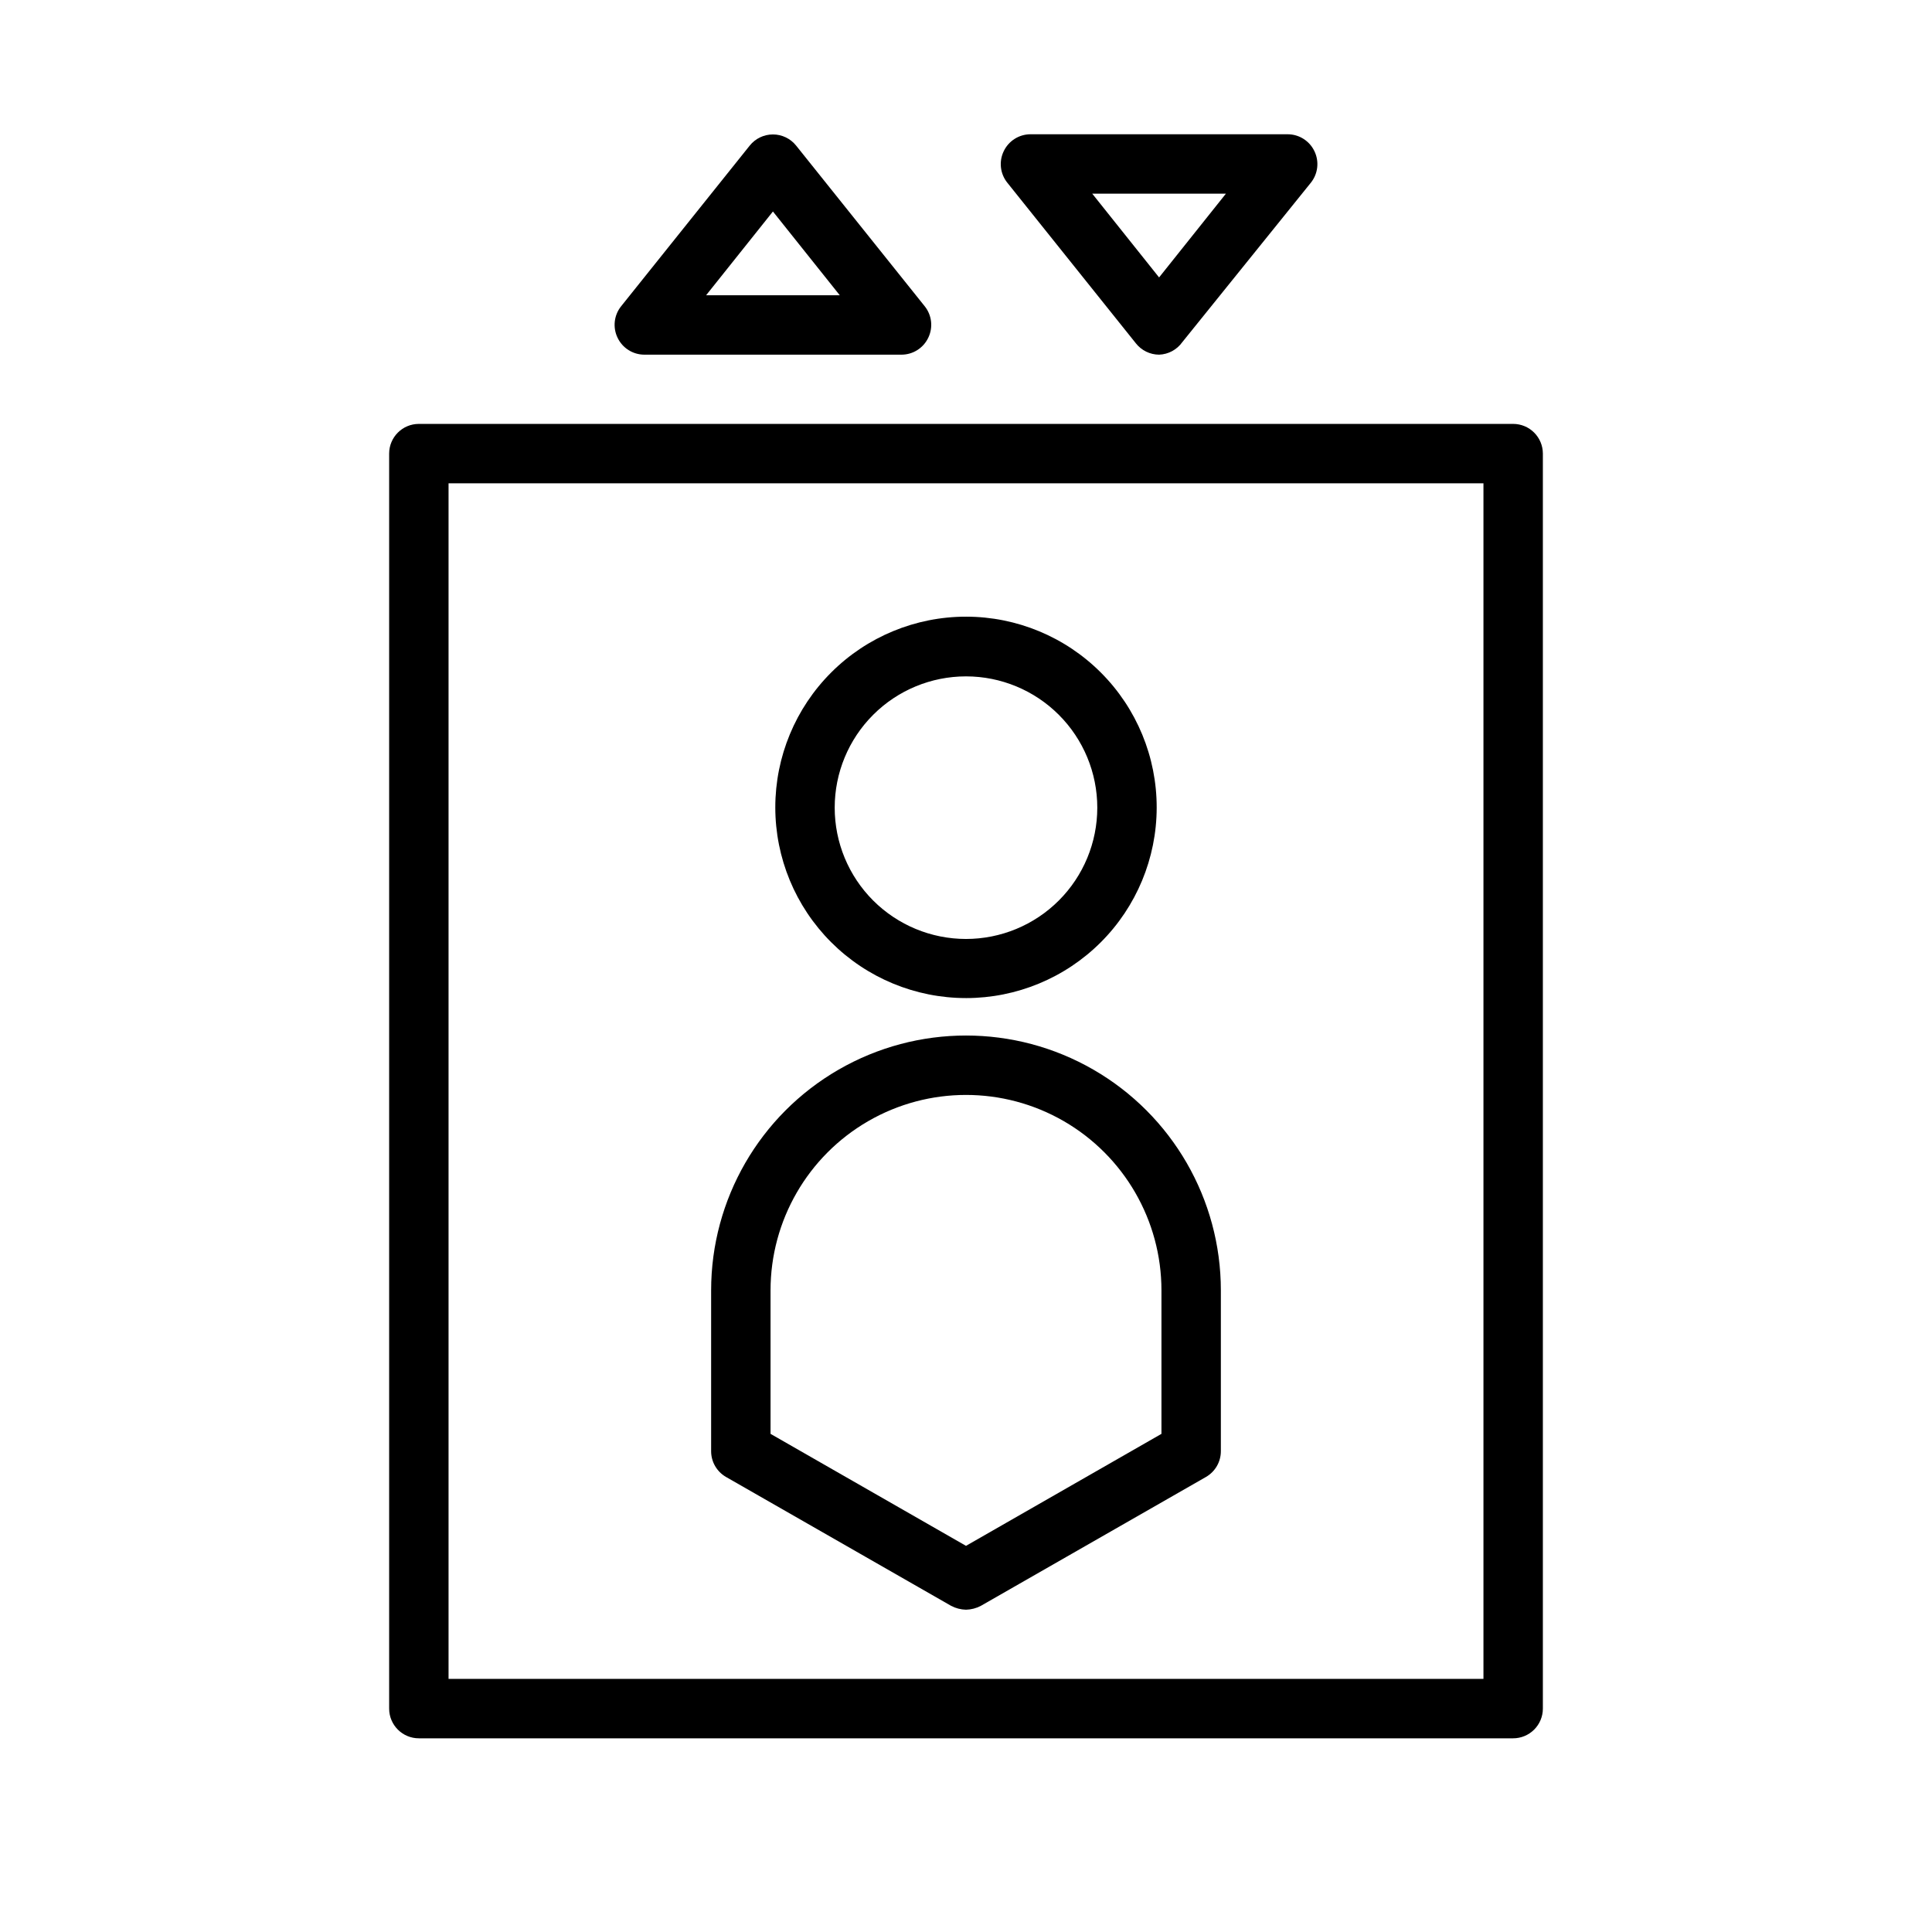
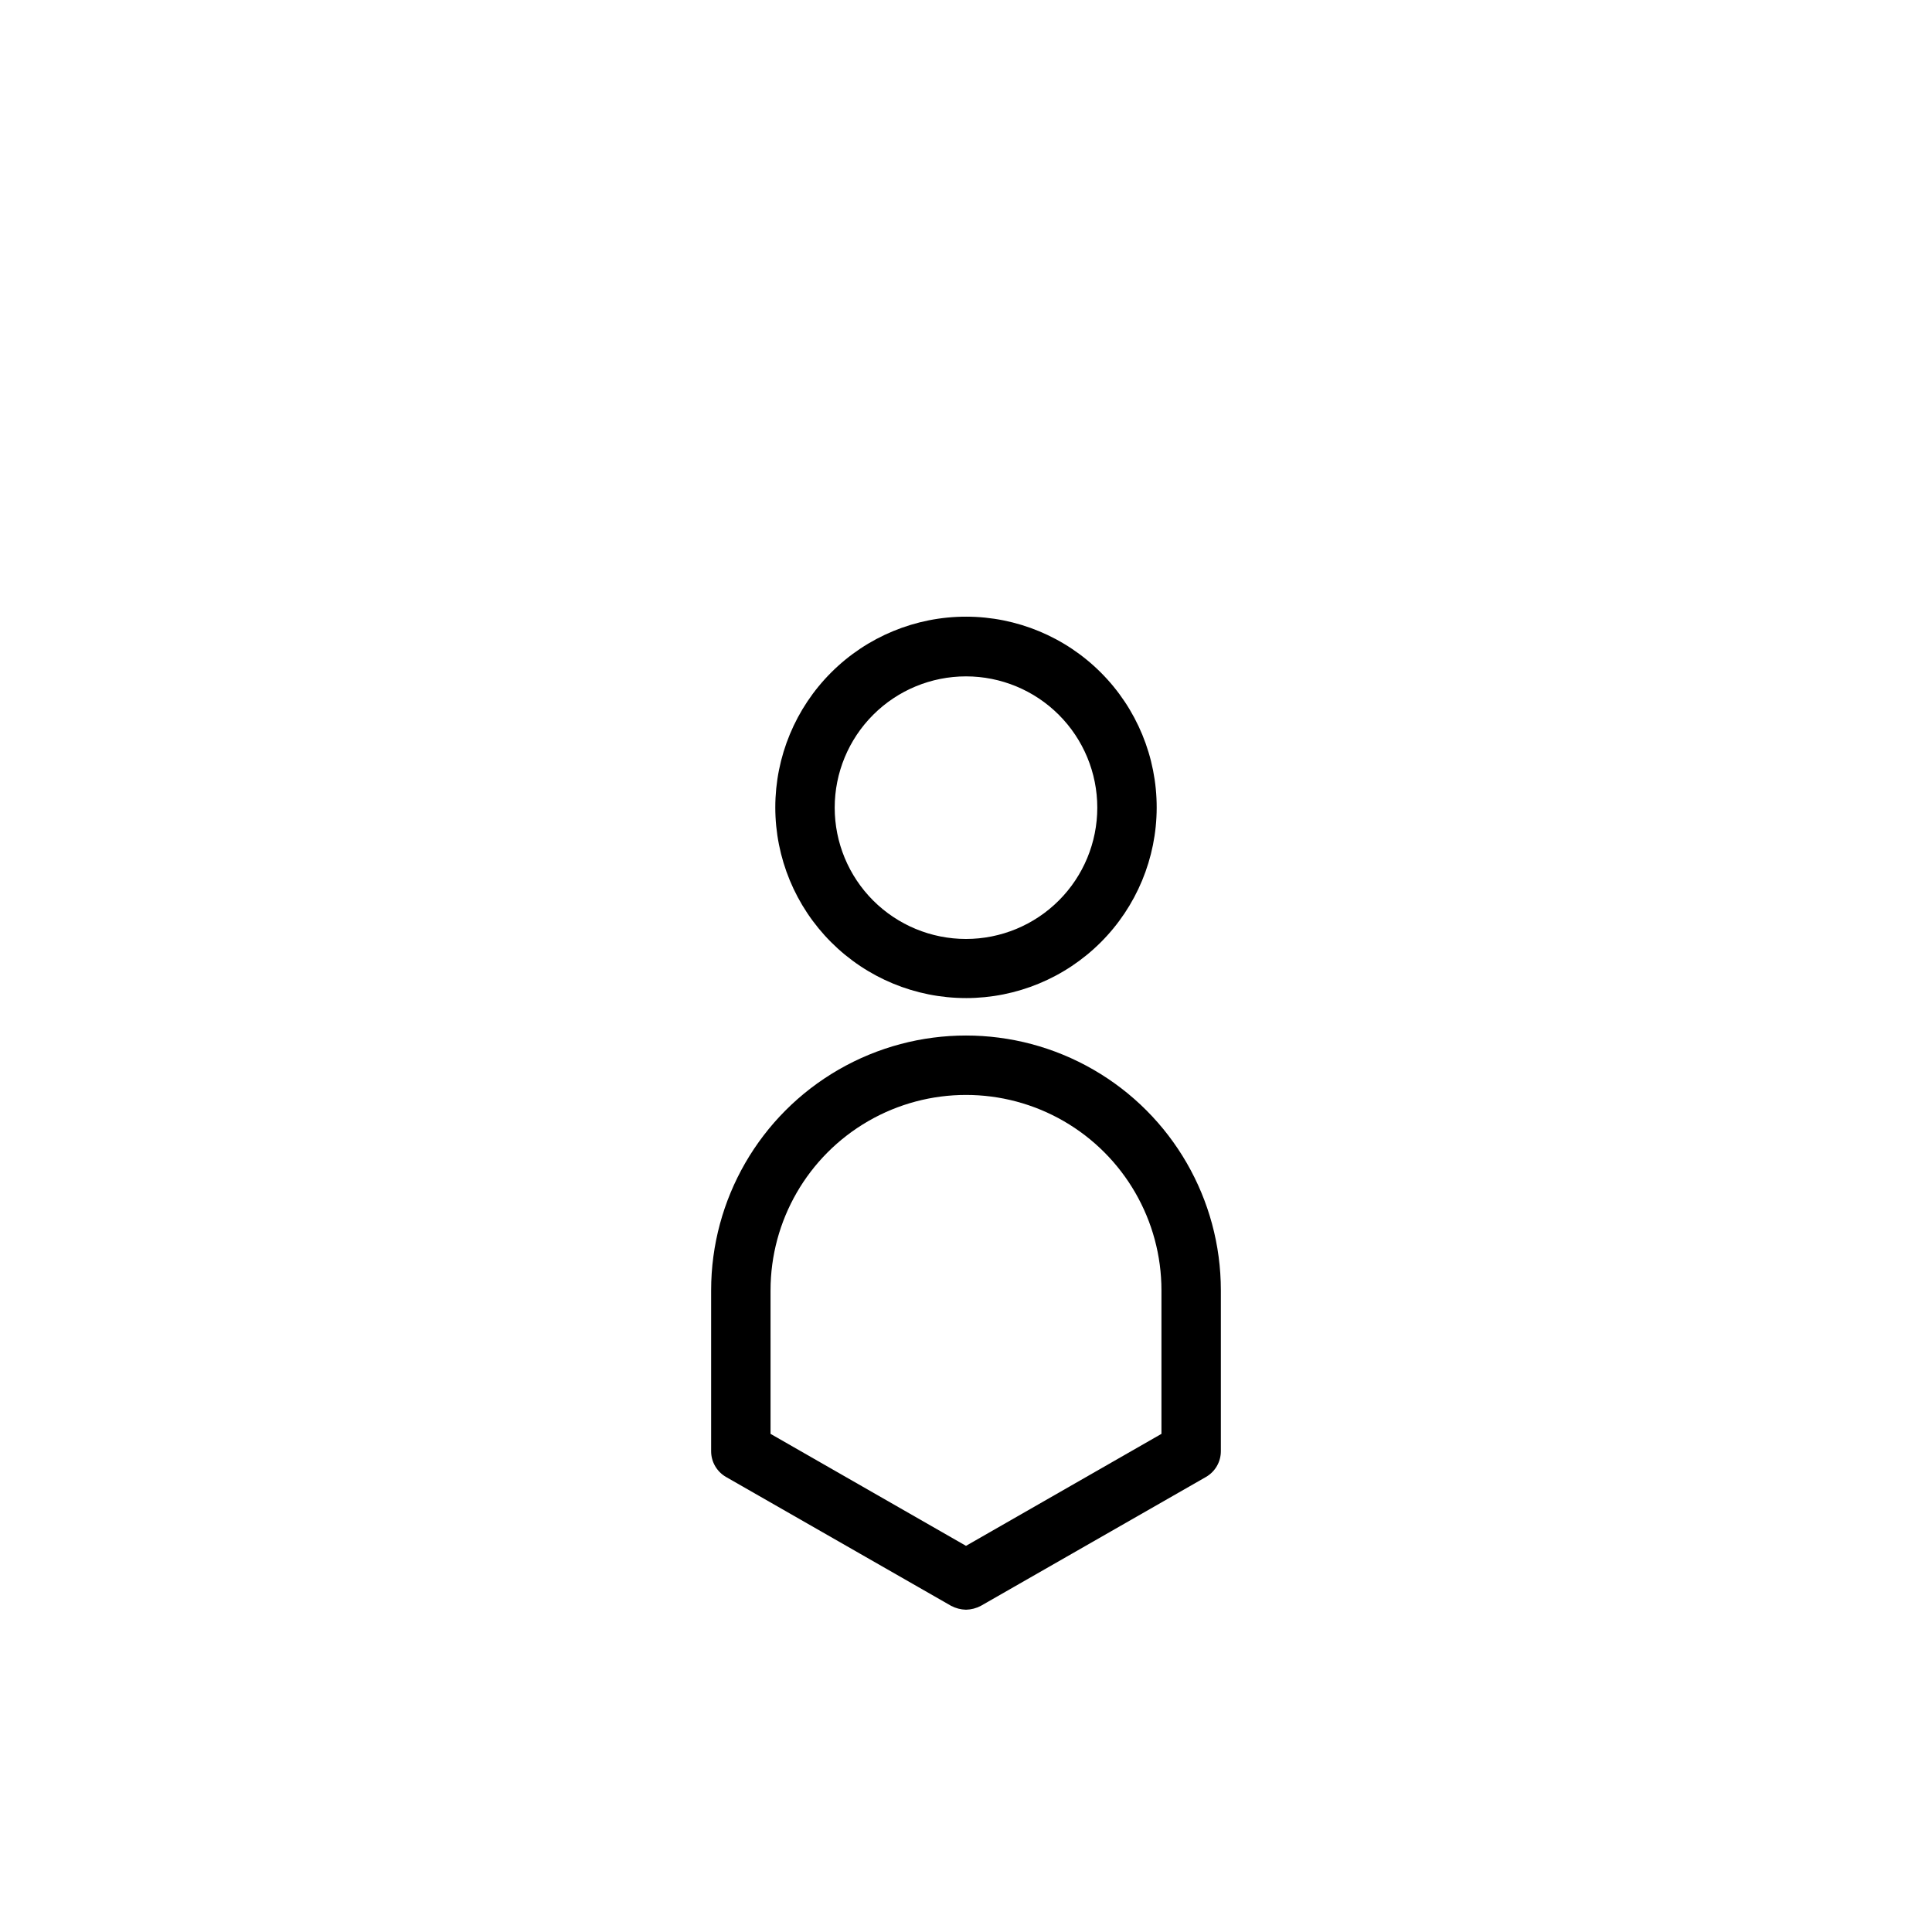
<svg xmlns="http://www.w3.org/2000/svg" fill="#000000" width="800px" height="800px" version="1.1" viewBox="144 144 512 512">
  <g>
-     <path d="m545 604.67h-290c-4.348 0-7.871-3.523-7.871-7.871v-332.59c0-4.348 3.523-7.871 7.871-7.871h290c2.09 0 4.09 0.828 5.566 2.305 1.477 1.477 2.309 3.477 2.309 5.566v332.59c0 2.086-0.832 4.09-2.309 5.566-1.477 1.473-3.477 2.305-5.566 2.305zm-282.13-15.746h274.26v-316.85h-274.26z" />
-     <path d="m382.92 237.99h-68.172c-3.031-0.008-5.785-1.754-7.086-4.488-1.32-2.731-0.953-5.977 0.945-8.344l34.086-42.586c1.492-1.863 3.75-2.945 6.141-2.945 2.387 0 4.644 1.082 6.137 2.945l34.086 42.586c1.898 2.367 2.266 5.613 0.945 8.344-1.301 2.734-4.055 4.481-7.082 4.488zm-51.797-15.742h35.426l-17.715-22.199z" />
-     <path d="m451.17 237.99c-2.398-0.012-4.656-1.113-6.141-2.992l-34.086-42.586c-1.898-2.367-2.266-5.613-0.945-8.344 1.301-2.734 4.059-4.481 7.086-4.488h68.172c3.027 0.008 5.781 1.754 7.082 4.488 1.32 2.731 0.953 5.977-0.941 8.344l-34.086 42.273c-1.422 1.996-3.691 3.219-6.141 3.305zm-17.715-42.668 17.715 22.199 17.711-22.199z" />
    <path d="m400 408.5c-13.41 0-26.27-5.328-35.746-14.812-9.48-9.48-14.801-22.344-14.793-35.75 0.008-13.41 5.34-26.266 14.828-35.738 9.488-9.477 22.355-14.789 35.762-14.777 13.41 0.016 26.262 5.356 35.73 14.852 9.469 9.492 14.777 22.359 14.754 35.766-0.02 13.391-5.352 26.227-14.828 35.688-9.477 9.461-22.32 14.773-35.707 14.773zm0-85.254c-9.23 0-18.078 3.664-24.605 10.191-6.523 6.523-10.191 15.375-10.191 24.602 0 9.23 3.668 18.078 10.191 24.605 6.527 6.523 15.375 10.191 24.605 10.191 9.227 0 18.078-3.668 24.602-10.191 6.527-6.527 10.191-15.375 10.191-24.605 0-9.227-3.664-18.078-10.191-24.602-6.523-6.527-15.375-10.191-24.602-10.191z" />
    <path d="m400 570.59c-1.375-0.035-2.723-0.383-3.938-1.023l-59.672-34.164c-2.445-1.414-3.945-4.027-3.934-6.852v-42.586c0-24.129 12.871-46.43 33.77-58.492 20.898-12.066 46.645-12.066 67.543 0 20.898 12.062 33.77 34.363 33.77 58.492v42.586c0.012 2.824-1.488 5.438-3.934 6.852l-59.672 34.164c-1.215 0.641-2.562 0.988-3.934 1.023zm-51.797-46.602 51.797 29.676 51.797-29.676v-38.023c0-18.504-9.875-35.605-25.898-44.859-16.027-9.25-35.773-9.25-51.801 0-16.023 9.254-25.898 26.355-25.898 44.859z" />
  </g>
</svg>